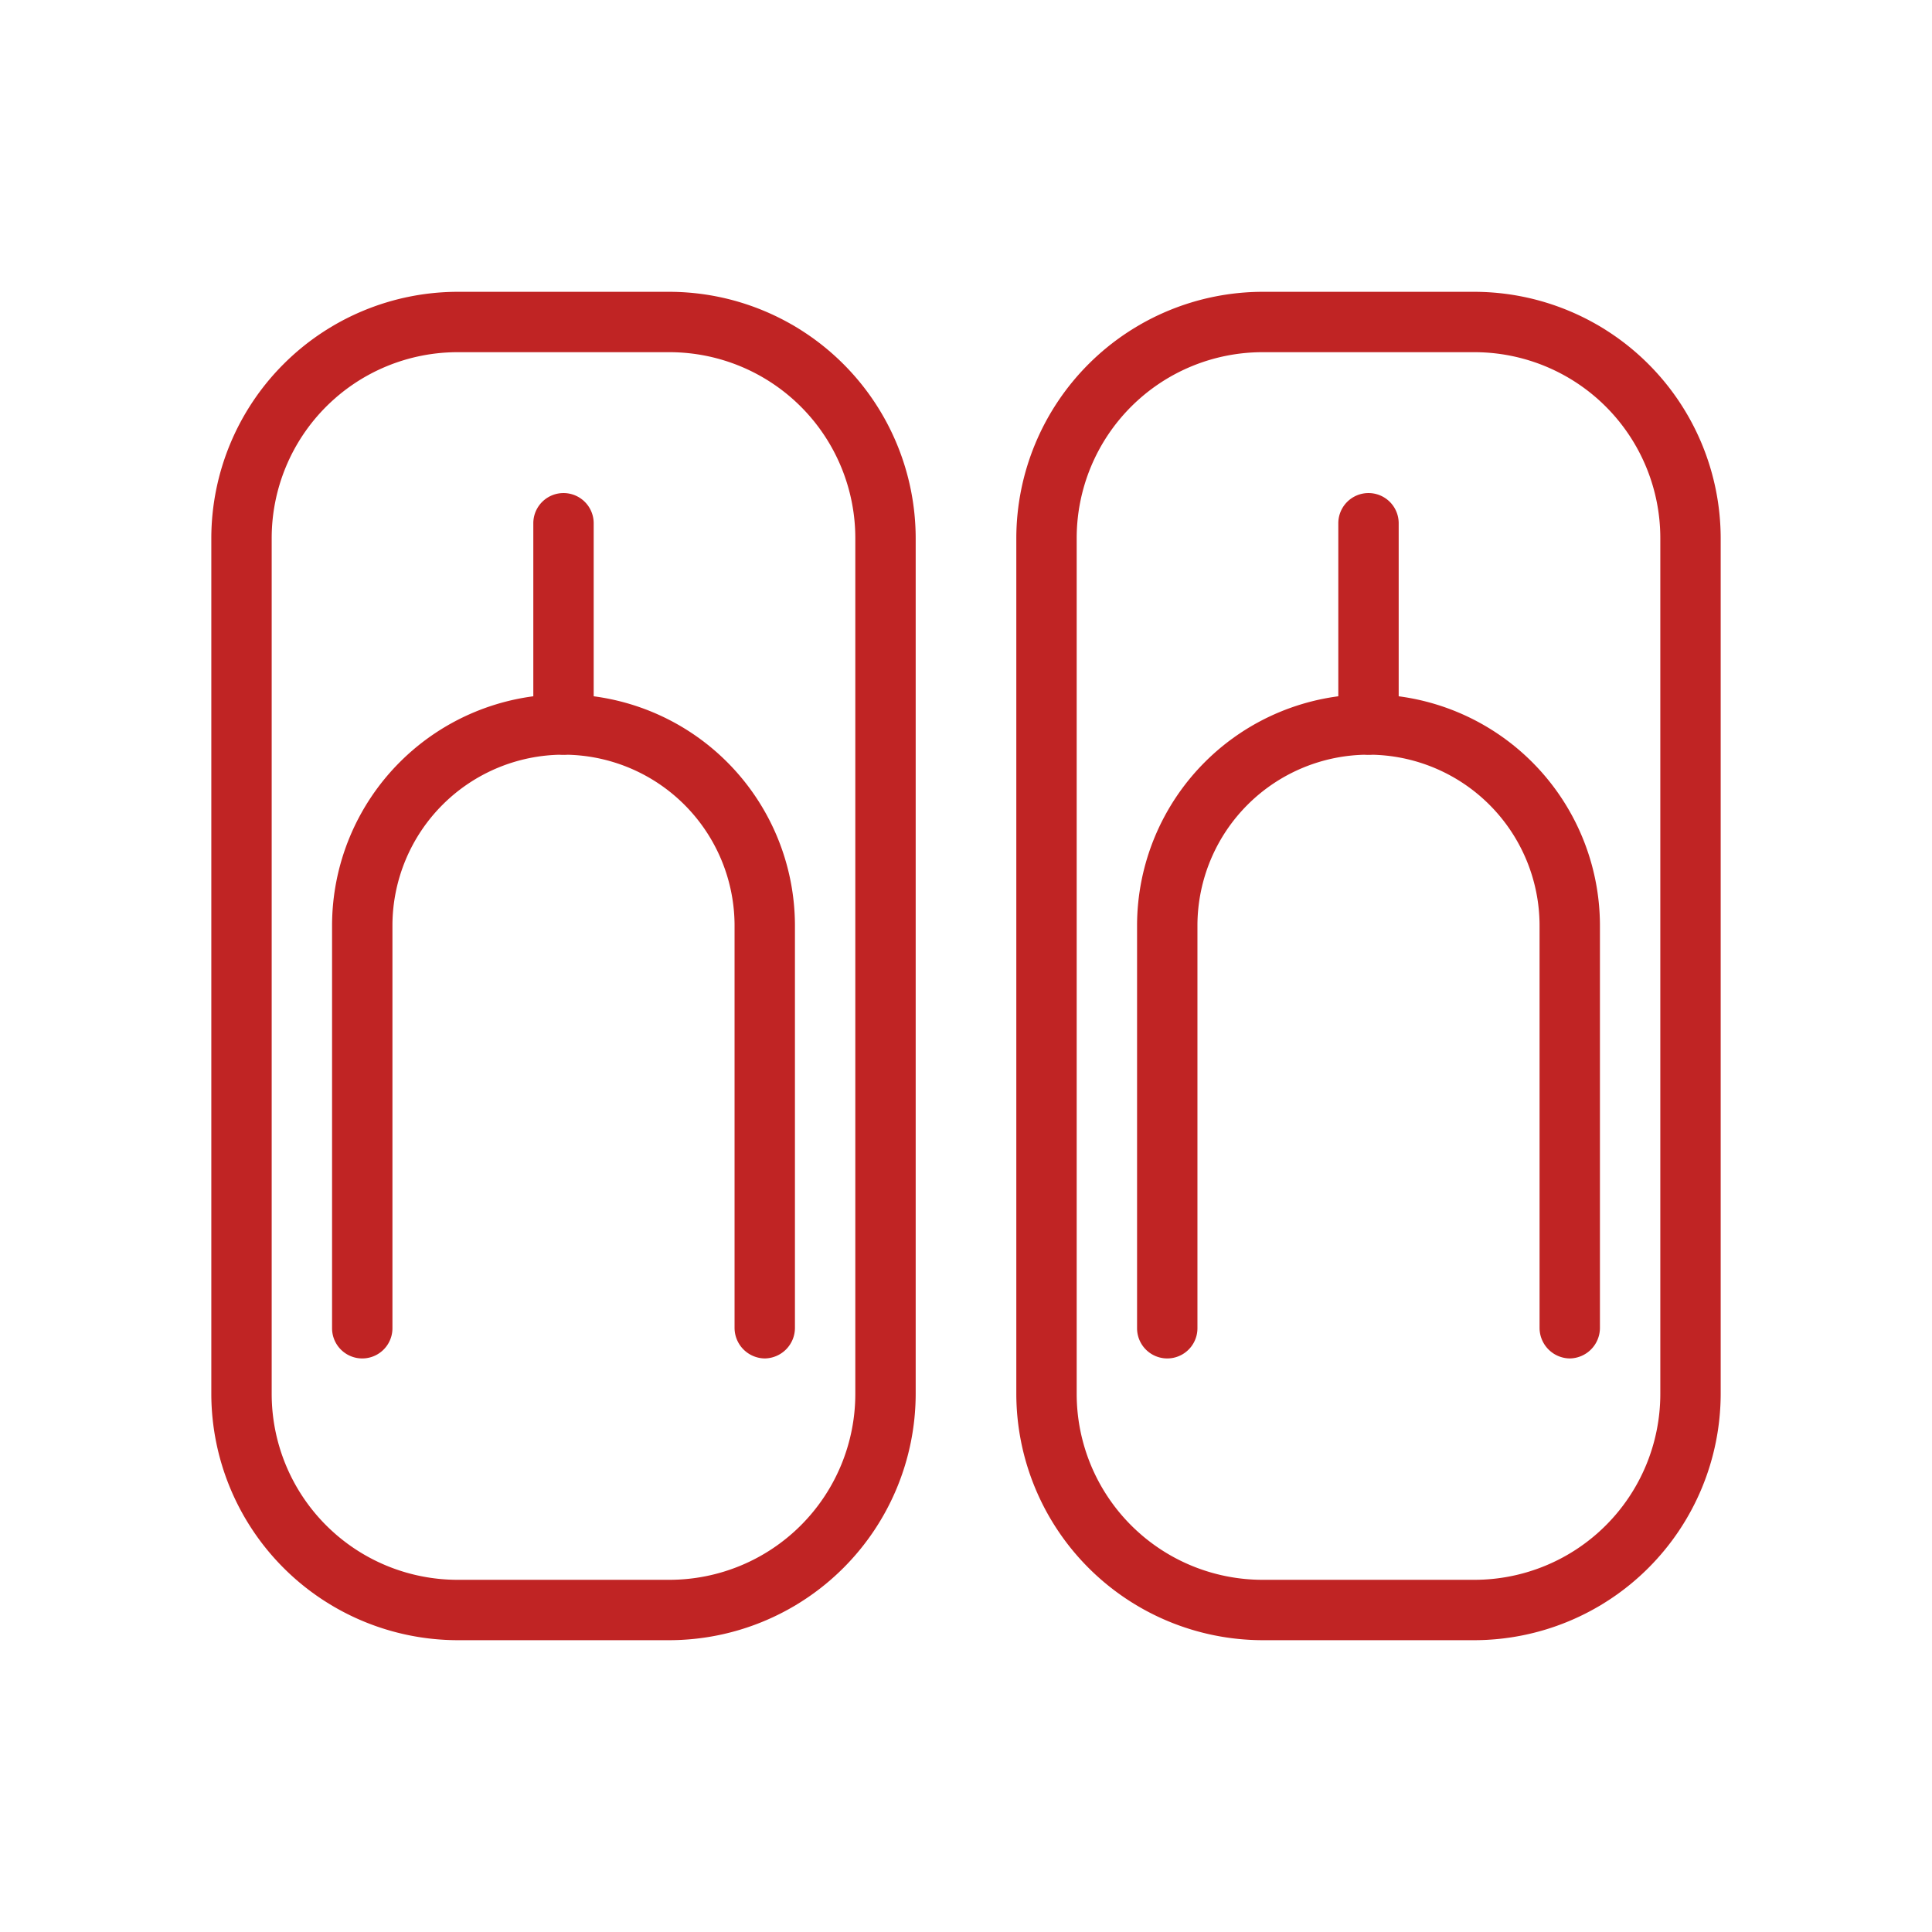
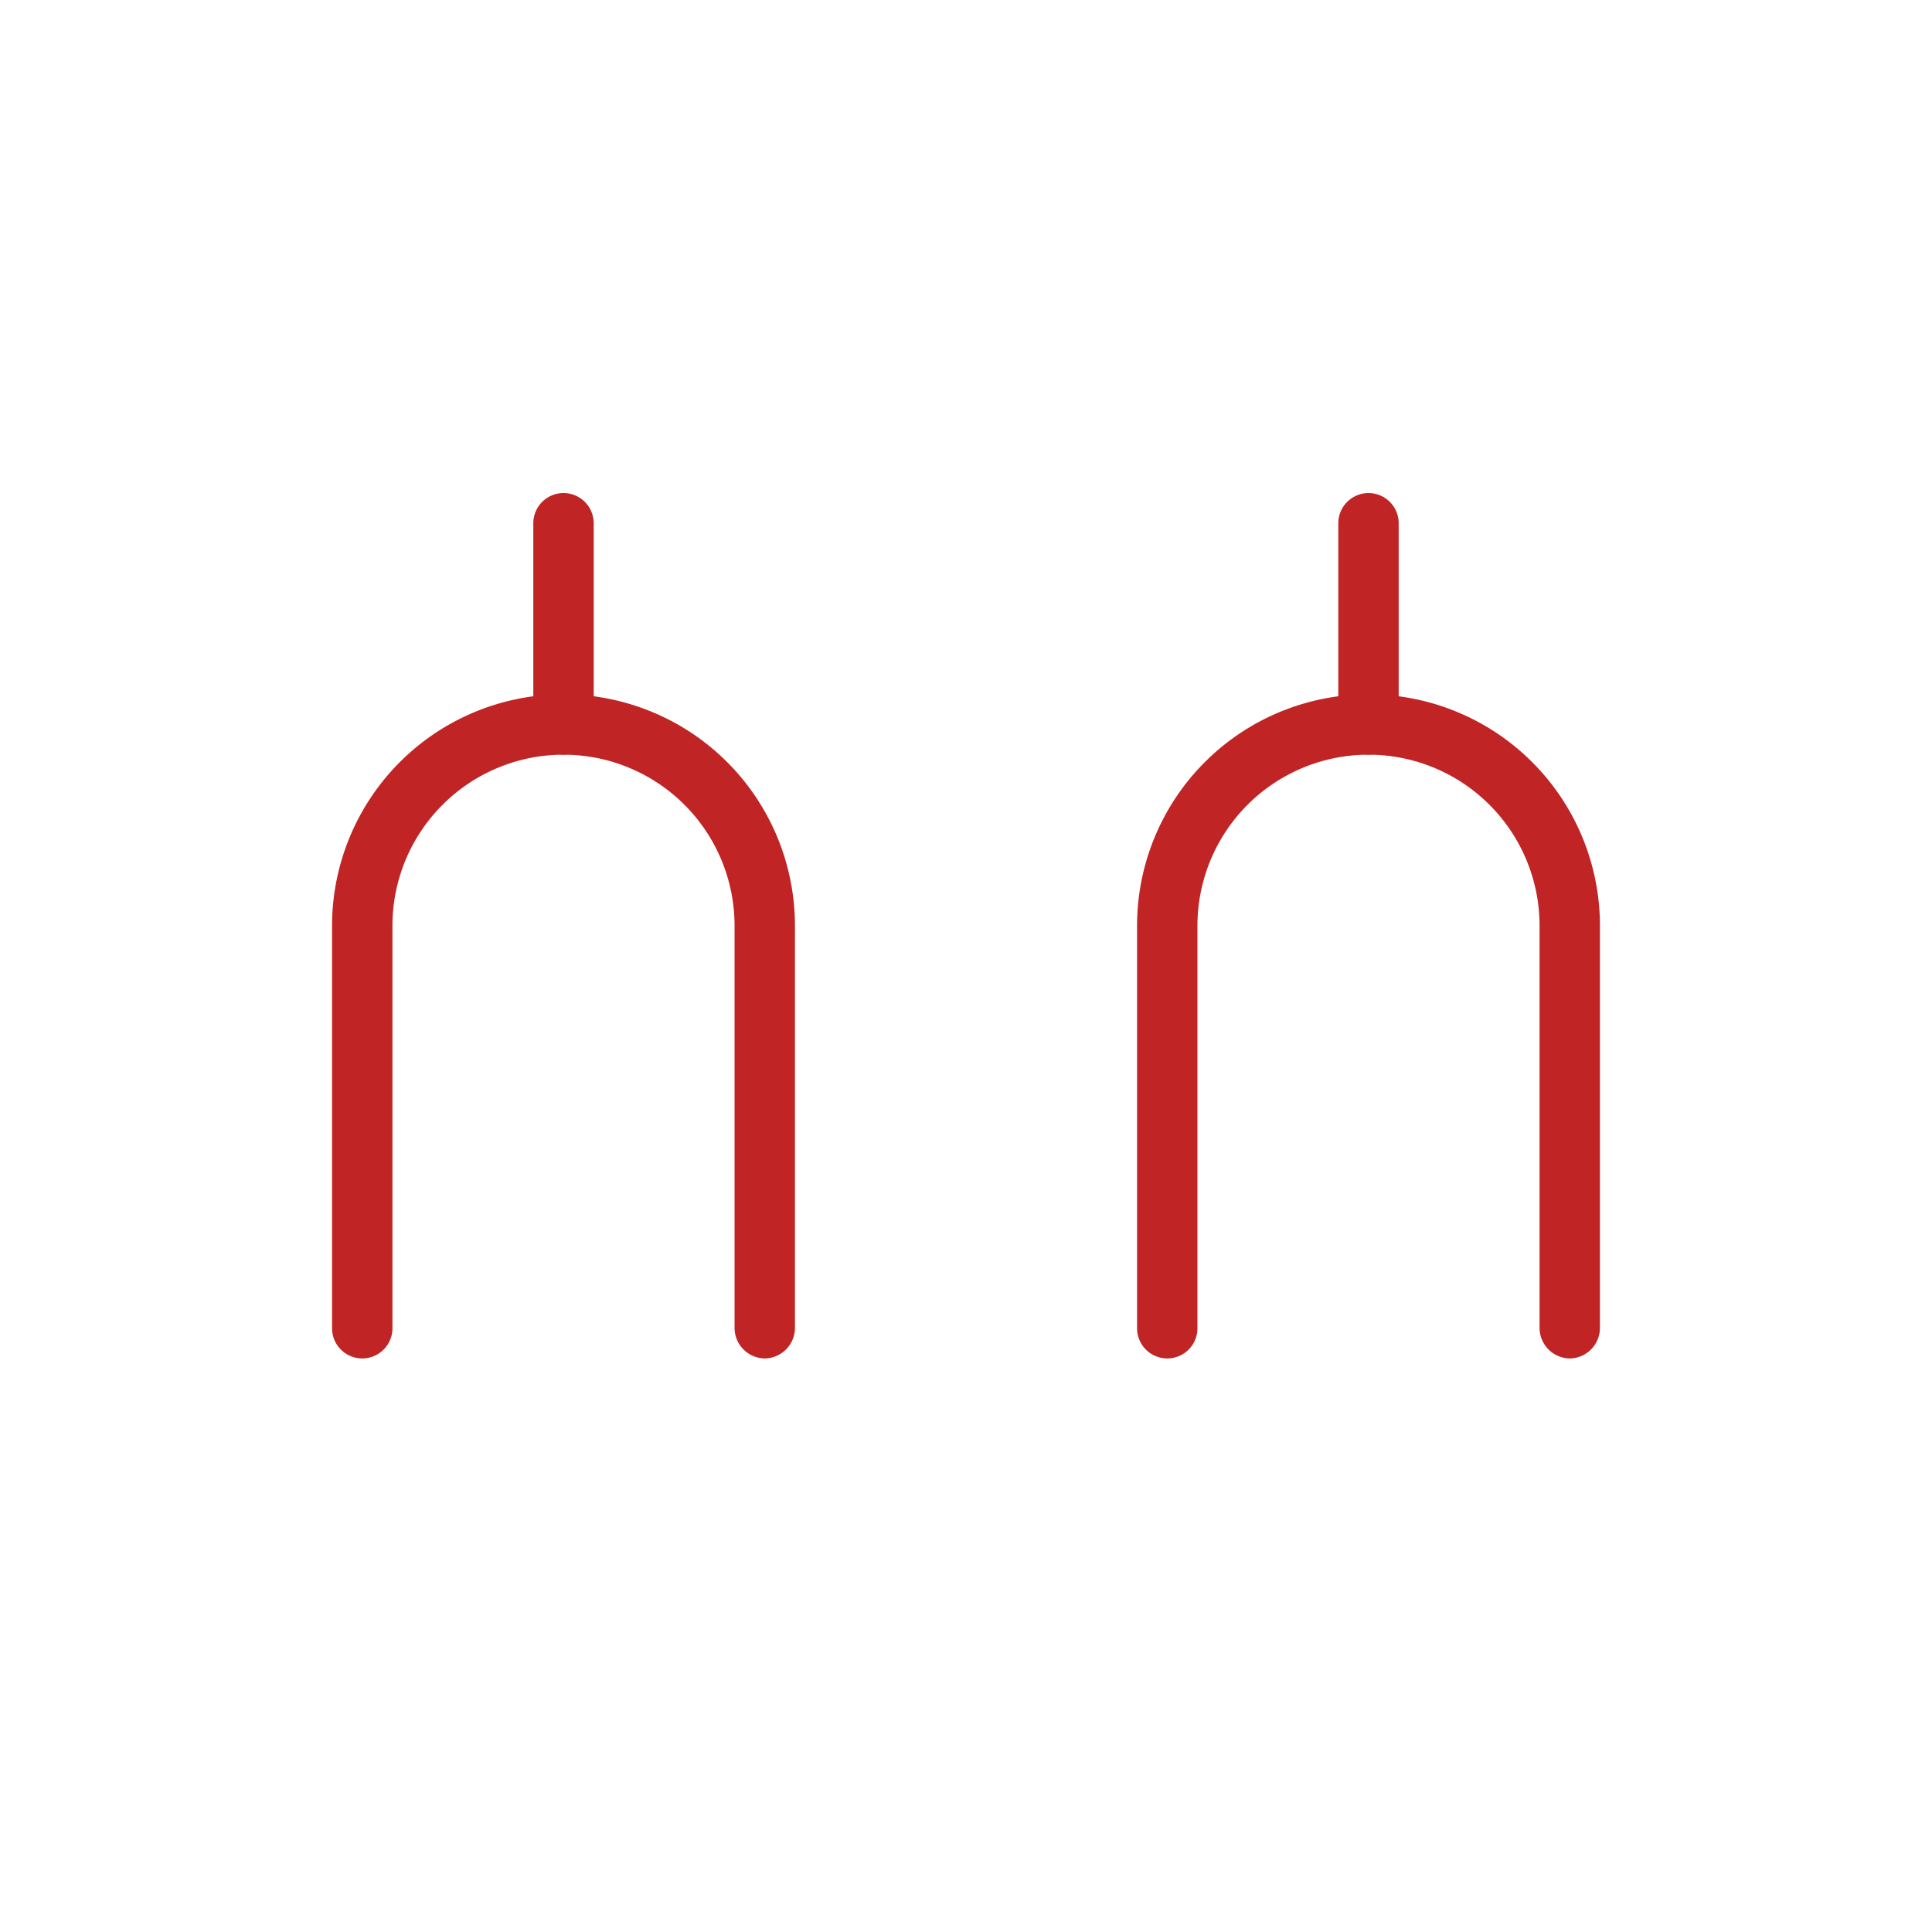
<svg xmlns="http://www.w3.org/2000/svg" fill="#C02424" viewBox="0 0 48 48">
  <title>iStock-953869708 [Converted]</title>
  <g id="icon">
-     <path d="M16.63,40.75H11.37a6.13,6.13,0,0,1-6.12-6.12V13.37a6.13,6.13,0,0,1,6.12-6.12h5.26a6.13,6.13,0,0,1,6.12,6.12V34.63A6.13,6.13,0,0,1,16.63,40.75Zm-5.26-32a4.62,4.62,0,0,0-4.62,4.62V34.63a4.62,4.62,0,0,0,4.62,4.62h5.26a4.62,4.62,0,0,0,4.62-4.62V13.37a4.62,4.62,0,0,0-4.62-4.62Z" />
    <path d="M14,18.75a.76.76,0,0,1-.75-.75V13a.75.75,0,0,1,1.5,0v5A.76.76,0,0,1,14,18.75Z" />
-     <path d="M36.63,40.75H31.37a6.13,6.13,0,0,1-6.12-6.12V13.37a6.13,6.13,0,0,1,6.12-6.12h5.26a6.13,6.13,0,0,1,6.12,6.12V34.63A6.13,6.13,0,0,1,36.63,40.75Zm-5.26-32a4.62,4.62,0,0,0-4.62,4.62V34.63a4.62,4.62,0,0,0,4.62,4.62h5.26a4.62,4.62,0,0,0,4.62-4.62V13.37a4.62,4.62,0,0,0-4.62-4.62Z" />
    <path d="M34,18.75a.76.76,0,0,1-.75-.75V13a.75.75,0,0,1,1.5,0v5A.76.76,0,0,1,34,18.75Z" />
    <path d="M39,33.75a.76.76,0,0,1-.75-.75V23a4.25,4.25,0,0,0-8.5,0V33a.75.75,0,0,1-1.5,0V23a5.75,5.75,0,0,1,11.5,0V33A.76.76,0,0,1,39,33.75Z" />
    <path d="M19,33.75a.76.76,0,0,1-.75-.75V23a4.25,4.25,0,0,0-8.5,0V33a.75.75,0,0,1-1.5,0V23a5.75,5.75,0,0,1,11.5,0V33A.76.76,0,0,1,19,33.75Z" />
  </g>
</svg>